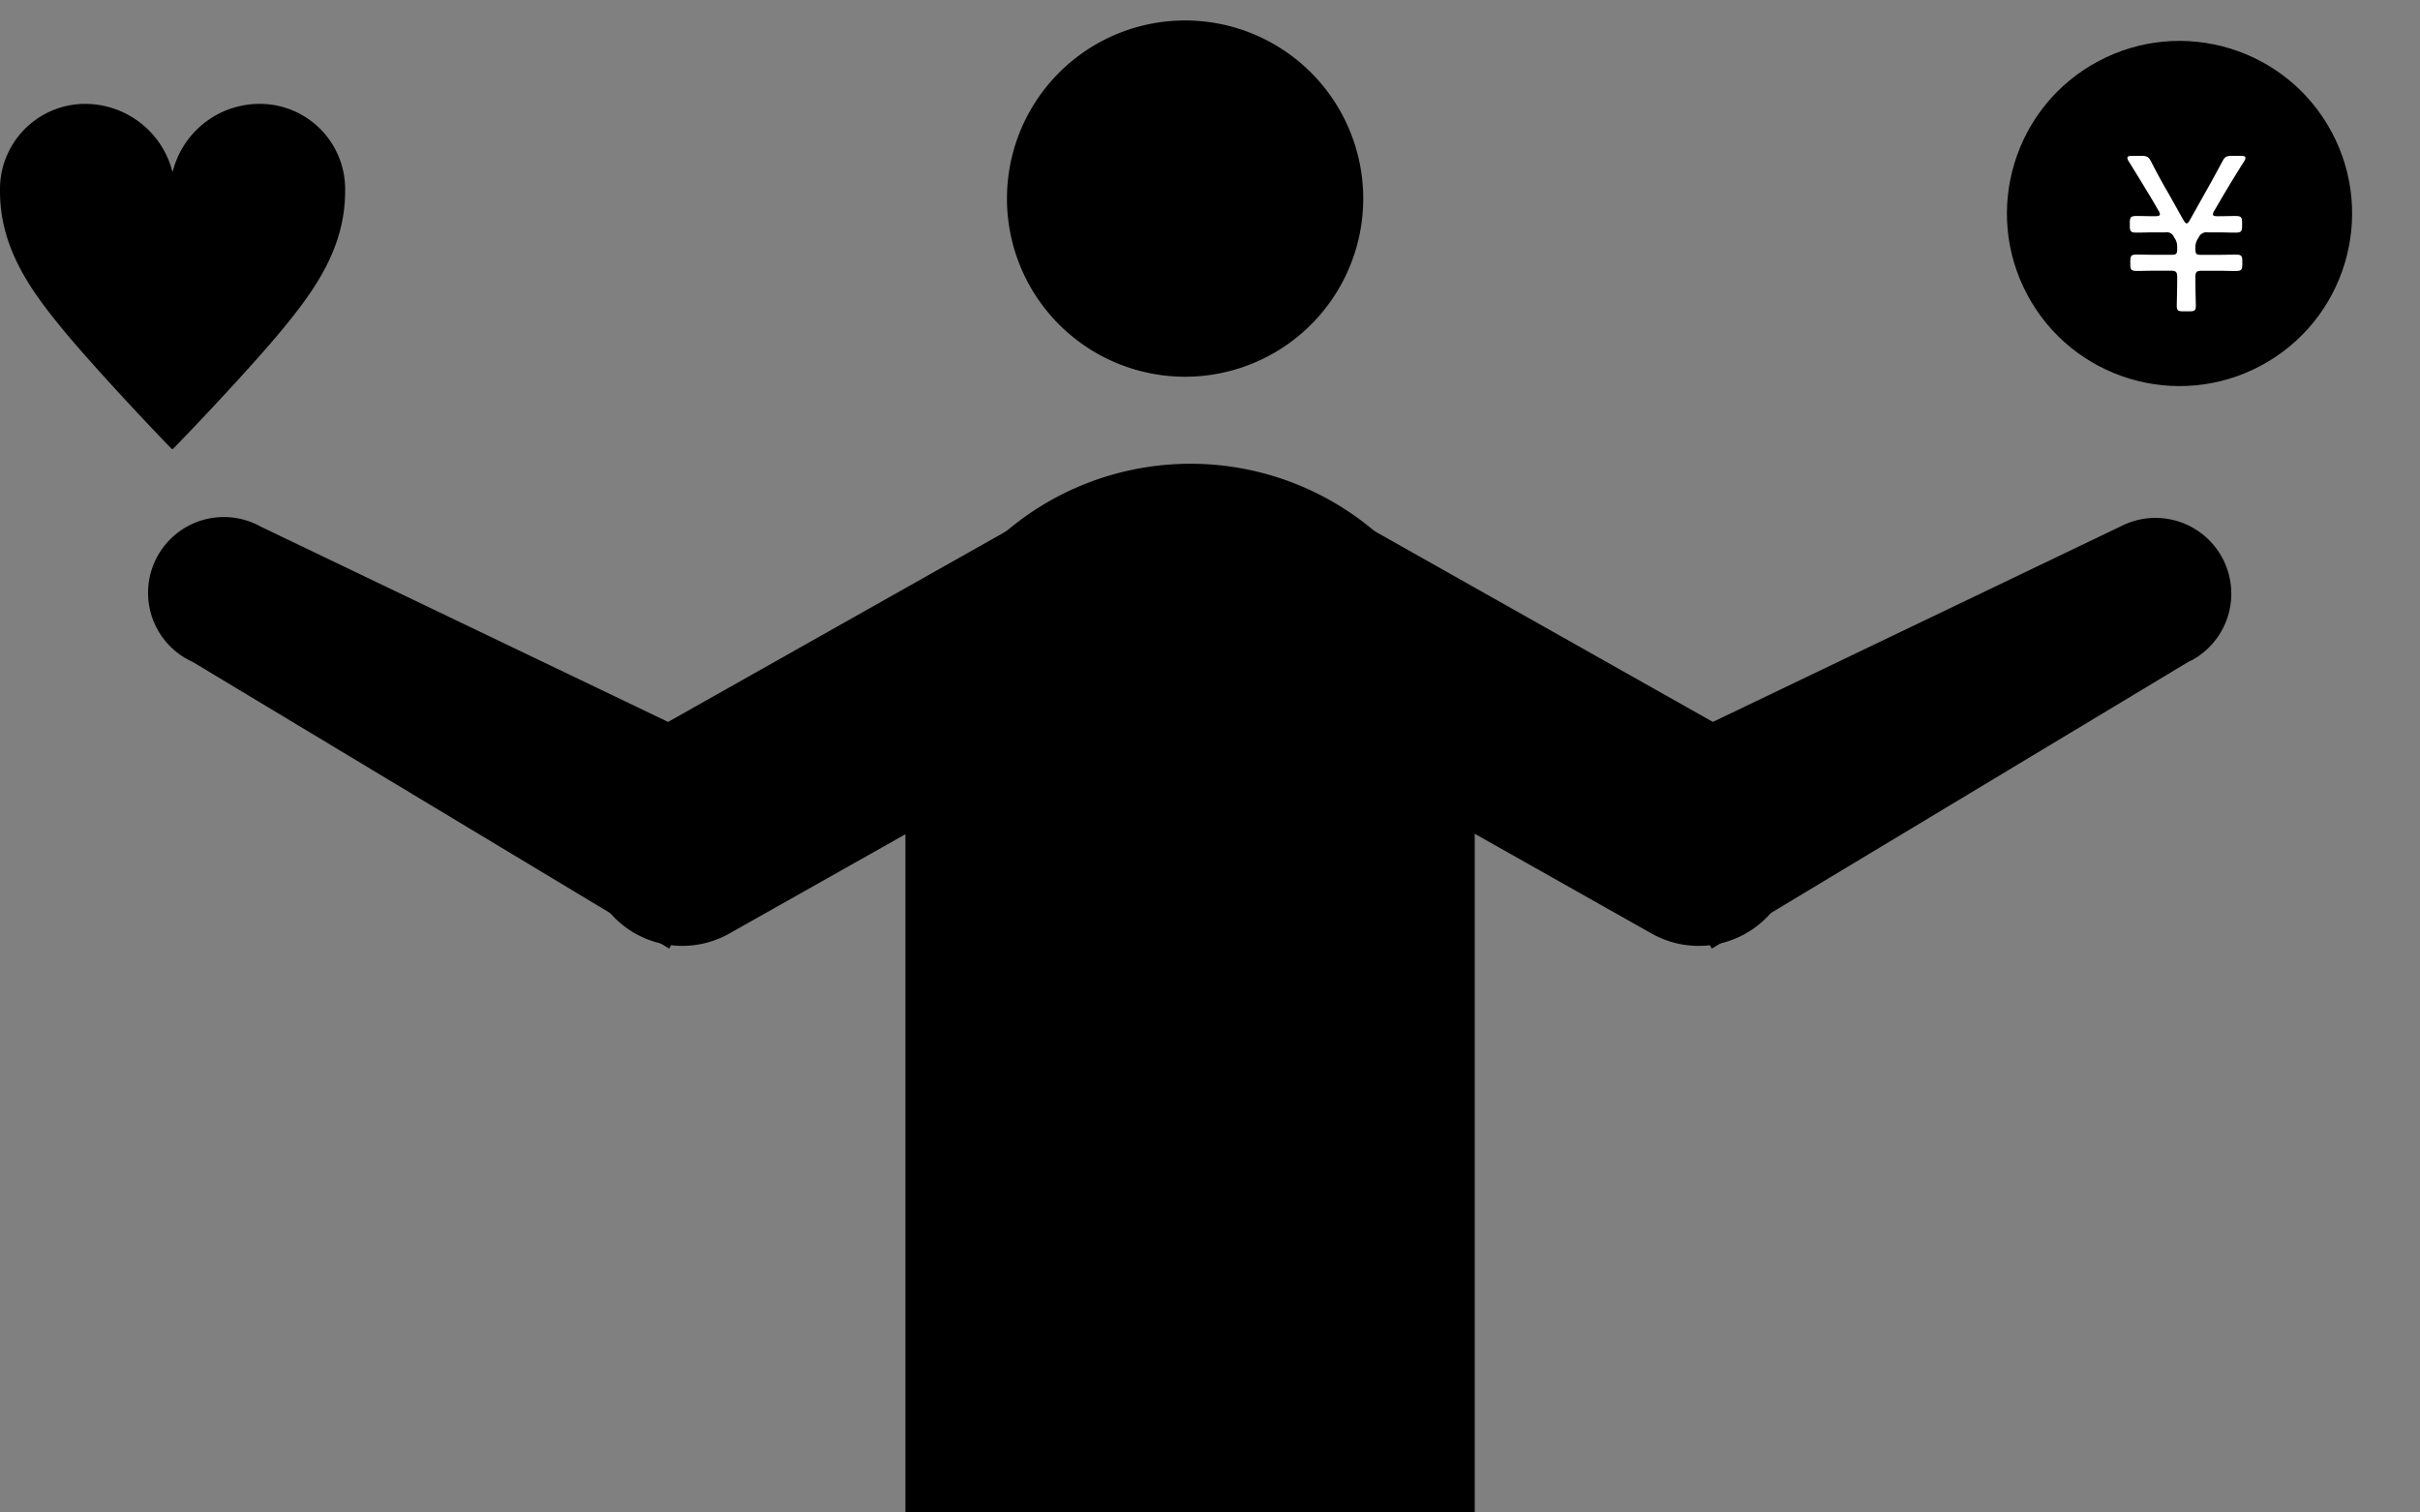
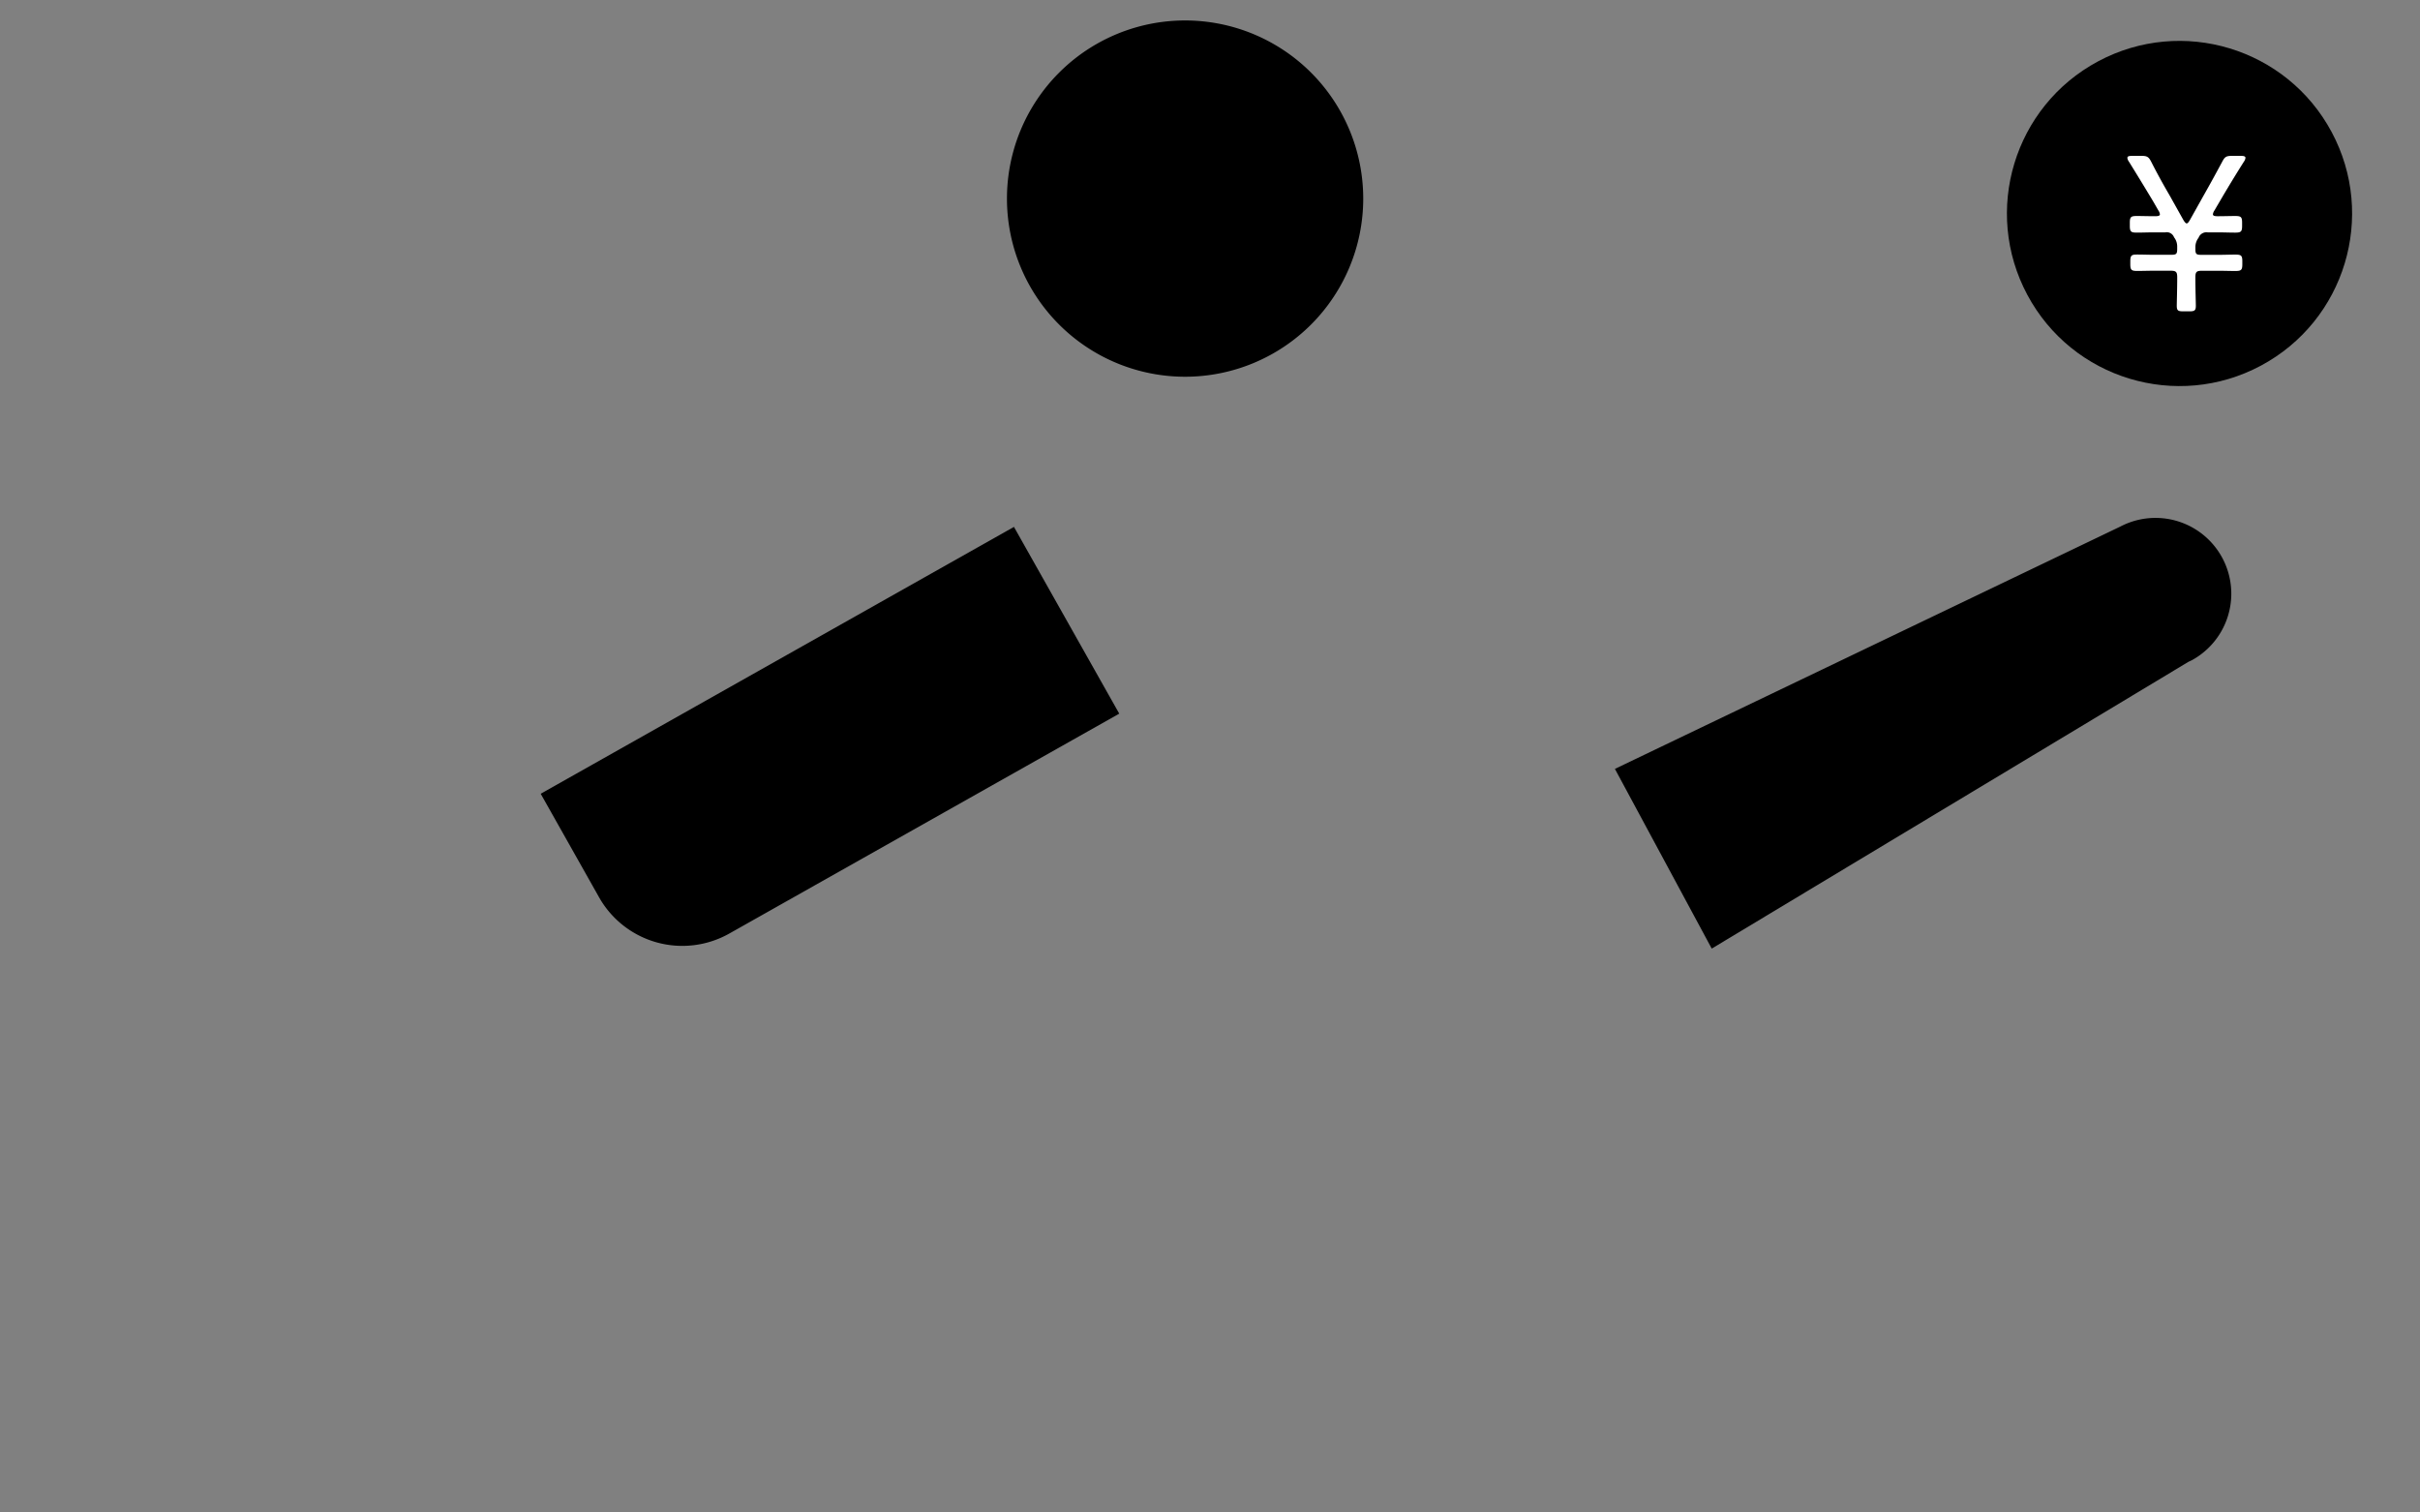
<svg xmlns="http://www.w3.org/2000/svg" width="208.324" height="130.169">
  <rect width="100%" height="100%" fill="#808080" stroke="none" />
  <g data-name="グループ 1895" transform="translate(-858.165 -3735.239)">
-     <path data-name="パス 4062" d="M874.41 3792.055a6.525 6.525 0 116.189-11.488l43.51 20.862-8.334 15.47-41.045-24.692c-.107-.05-.215-.095-.32-.152z" />
    <path data-name="長方形 1930" d="M954.515 3796.674l-33.57 18.93a8.23 8.23 0 01-11.212-3.126l-5.023-8.909 40.74-22.972 9.065 16.077z" />
    <path data-name="パス 4063" d="M1046.883 3792.055a6.525 6.525 0 00-6.189-11.488l-43.511 20.862 8.335 15.47 41.045-24.692c.107-.05.215-.095.32-.152z" />
-     <path data-name="長方形 1931" d="M975.844 3780.597l40.74 22.973-5.023 8.908a8.23 8.23 0 01-11.211 3.127l-33.572-18.93 9.066-16.078z" />
    <path data-name="パス 4064" d="M944.848 3752.336A15.335 15.335 0 10960.183 3737a15.335 15.335 0 00-15.335 15.336z" />
-     <path data-name="パス 4065" d="M985.184 3799.7a24.538 24.538 0 10-49.076 0v65.706h49.009v-64.376c.024-.441.067-.879.067-1.33z" />
    <g data-name="グループ 1893">
-       <path data-name="パス 4066" d="M872.965 3773.894c-1.369-1.368-6.661-6.993-9.324-10.21-2.775-3.368-5.476-7.032-5.476-11.991a7.341 7.341 0 017.214-7.511 7.768 7.768 0 017.622 5.812h.038a7.711 7.711 0 017.622-5.812 7.341 7.341 0 017.214 7.511c0 4.959-2.7 8.623-5.476 11.991-2.663 3.217-7.991 8.842-9.36 10.21z" />
-     </g>
+       </g>
    <circle data-name="楕円形 850" cx="14.855" cy="14.855" r="14.855" transform="rotate(-28.15 7986.407 -171.717)" />
    <g data-name="グループ 1894">
      <path data-name="パス 4067" d="M1047.153 3759.122c0 1.024.039 2.183.039 2.433 0 .406-.1.485-.56.485h-.521c-.464 0-.56-.079-.56-.485 0-.25.038-1.409.038-2.433 0-.482-.1-.578-.579-.578h-1.468c-.464 0-.908.018-1.391.018-.5 0-.6-.077-.6-.58v-.25c0-.522.116-.58.6-.58.445 0 .927.02 1.391.02h1.545c.424 0 .5-.077.5-.5v-.231a1.269 1.269 0 00-.27-.773.668.668 0 00-.754-.426h-1.043c-.444 0-.926.021-1.41.021-.5 0-.6-.077-.6-.581v-.27c0-.5.1-.579.6-.579s.966.019 1.565.019c.289 0 .425-.038.425-.173a.754.754 0 00-.136-.329l-.444-.772q-1.042-1.738-2.086-3.419a.683.683 0 01-.135-.329c0-.135.135-.173.425-.173h.773c.5 0 .637.077.869.54.483.946 1 1.893 1.545 2.821l1.2 2.144c.115.193.212.308.289.308.1 0 .174-.115.29-.308l1.2-2.144c.54-.947 1.043-1.875 1.564-2.84.232-.444.348-.521.869-.521h.715c.29 0 .425.038.425.173a.674.674 0 01-.135.329 112.49 112.49 0 00-2.067 3.4l-.464.792a.76.76 0 00-.135.329c0 .135.135.173.425.173.541 0 1.005-.019 1.488-.019.5 0 .6.077.6.579v.27c0 .5-.1.581-.6.581-.483 0-.947-.021-1.391-.021h-.966a.722.722 0 00-.792.464 1.307 1.307 0 00-.271.754v.232c0 .406.078.483.483.483h1.584c.444 0 .908-.02 1.372-.02.5 0 .6.077.6.58v.25c0 .5-.1.58-.6.58-.483 0-.928-.018-1.372-.018h-1.487c-.485-.004-.582.092-.582.574z" fill="#fff" />
    </g>
  </g>
</svg>